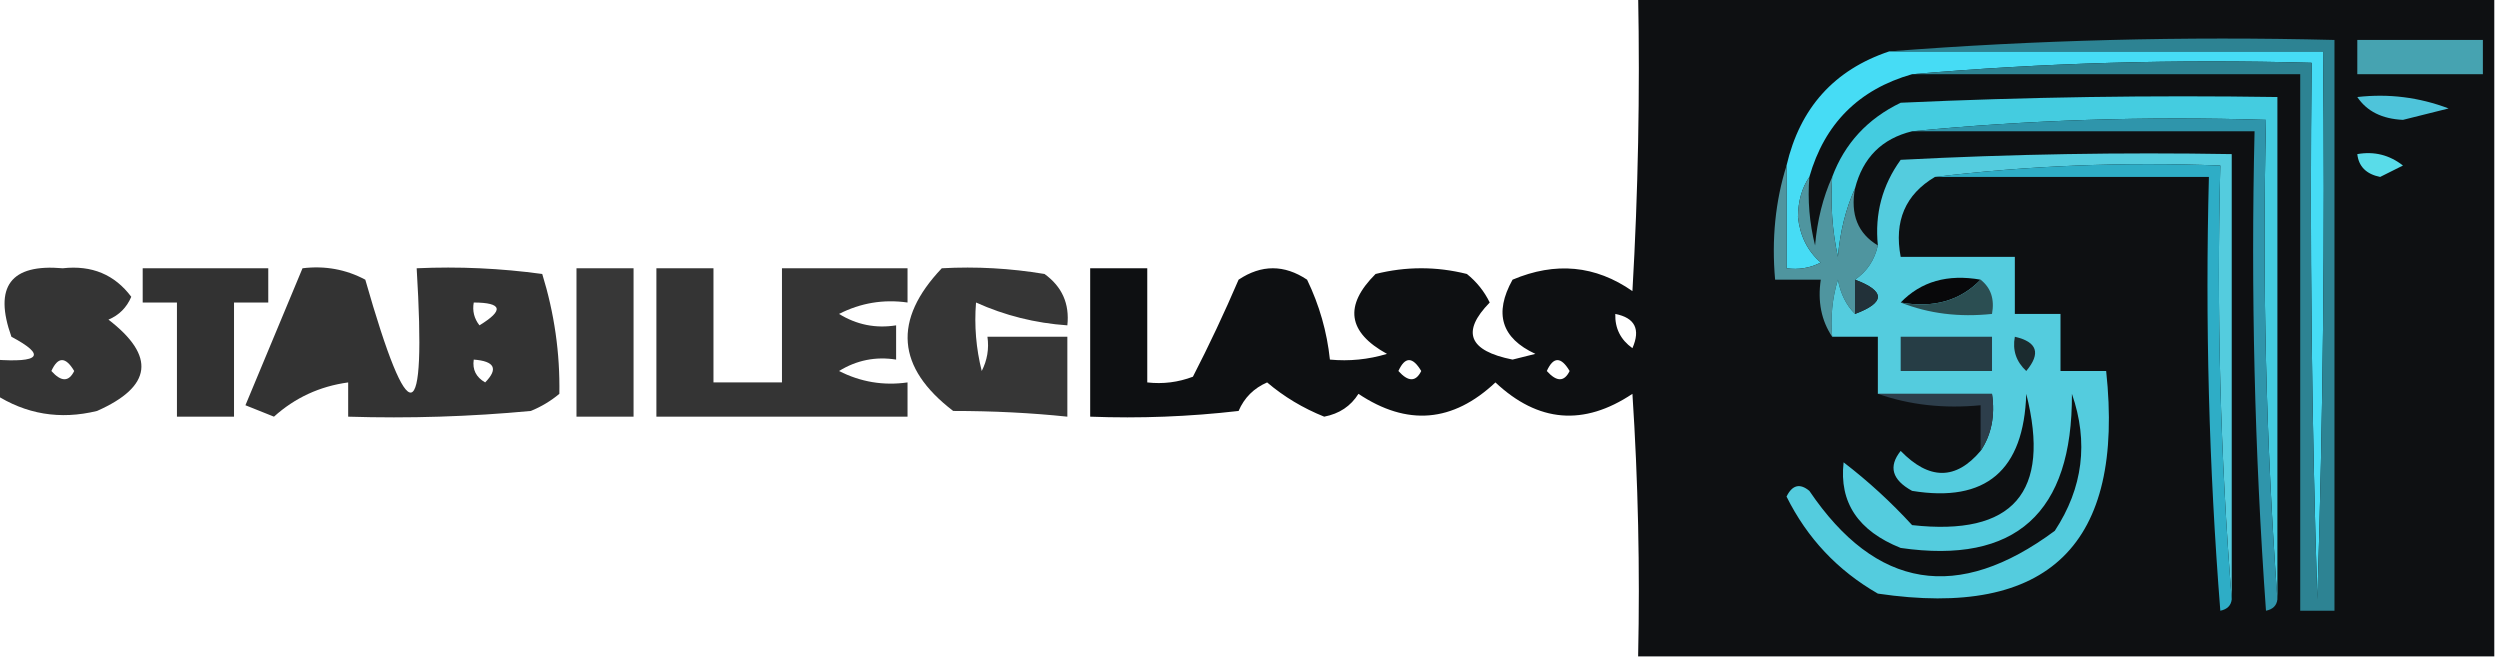
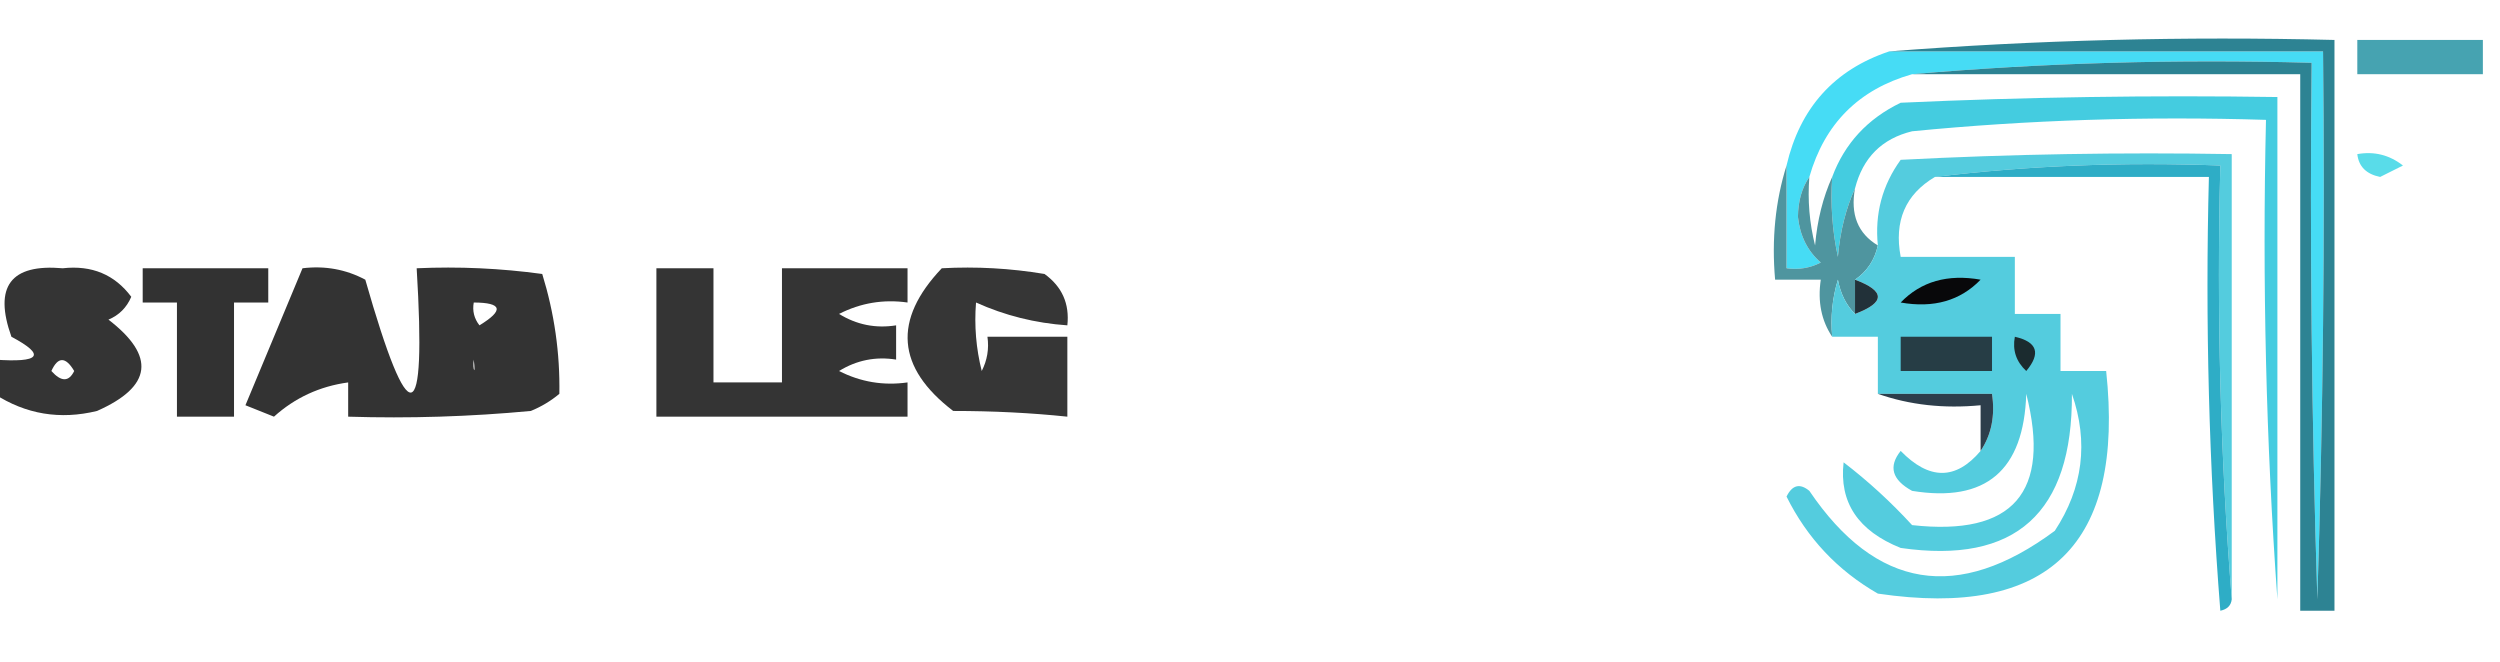
<svg xmlns="http://www.w3.org/2000/svg" version="1.1" width="219px" height="58px" style="shape-rendering:geometricPrecision; text-rendering:geometricPrecision; image-rendering:optimizeQuality; fill-rule:evenodd; clip-rule:evenodd">
  <g>
-     <path style="opacity:0.963" fill="#06080a" d="M 143.5,-0.5 C 168.5,-0.5 193.5,-0.5 218.5,-0.5C 218.5,18.833 218.5,38.167 218.5,57.5C 193.5,57.5 168.5,57.5 143.5,57.5C 143.666,49.826 143.5,42.159 143,34.5C 138.736,37.345 134.736,37.012 131,33.5C 127.264,37.012 123.264,37.345 119,34.5C 118.326,35.578 117.326,36.245 116,36.5C 114.145,35.756 112.479,34.756 111,33.5C 109.831,34.008 108.998,34.842 108.5,36C 104.179,36.499 99.846,36.666 95.5,36.5C 95.5,32.167 95.5,27.833 95.5,23.5C 97.167,23.5 98.833,23.5 100.5,23.5C 100.5,26.833 100.5,30.167 100.5,33.5C 101.873,33.657 103.207,33.49 104.5,33C 105.926,30.227 107.26,27.393 108.5,24.5C 110.5,23.167 112.5,23.167 114.5,24.5C 115.577,26.729 116.244,29.063 116.5,31.5C 118.199,31.66 119.866,31.494 121.5,31C 118.054,29.104 117.72,26.77 120.5,24C 123.167,23.333 125.833,23.333 128.5,24C 129.357,24.689 130.023,25.522 130.5,26.5C 127.989,29.066 128.655,30.732 132.5,31.5C 133.167,31.333 133.833,31.167 134.5,31C 131.519,29.62 130.853,27.454 132.5,24.5C 136.262,22.91 139.762,23.243 143,25.5C 143.5,16.84 143.666,8.173 143.5,-0.5 Z M 141.5,27.5 C 143.225,27.843 143.725,28.843 143,30.5C 141.961,29.756 141.461,28.756 141.5,27.5 Z M 122.5,32.5 C 123.077,31.227 123.743,31.227 124.5,32.5C 124.03,33.463 123.363,33.463 122.5,32.5 Z M 135.5,32.5 C 136.077,31.227 136.743,31.227 137.5,32.5C 137.03,33.463 136.363,33.463 135.5,32.5 Z" />
-   </g>
+     </g>
  <g>
    <path style="opacity:1" fill="#46a3b1" d="M 206.5,3.5 C 210.167,3.5 213.833,3.5 217.5,3.5C 217.5,4.5 217.5,5.5 217.5,6.5C 213.833,6.5 210.167,6.5 206.5,6.5C 206.5,5.5 206.5,4.5 206.5,3.5 Z" />
  </g>
  <g>
-     <path style="opacity:1" fill="#4ec4da" d="M 206.5,8.5 C 209.247,8.187 211.914,8.52 214.5,9.5C 213.167,9.833 211.833,10.167 210.5,10.5C 208.667,10.415 207.334,9.748 206.5,8.5 Z" />
-   </g>
+     </g>
  <g>
    <path style="opacity:1" fill="#44cce0" d="M 199.5,52.5 C 198.504,38.677 198.171,24.677 198.5,10.5C 187.986,10.172 177.653,10.506 167.5,11.5C 164.856,12.144 163.189,13.811 162.5,16.5C 161.691,18.292 161.191,20.292 161,22.5C 160.503,20.19 160.337,17.857 160.5,15.5C 161.591,12.572 163.591,10.405 166.5,9C 177.495,8.5 188.495,8.333 199.5,8.5C 199.5,23.167 199.5,37.833 199.5,52.5 Z" />
  </g>
  <g>
    <path style="opacity:1" fill="#59dce9" d="M 206.5,13.5 C 207.978,13.238 209.311,13.571 210.5,14.5C 209.833,14.833 209.167,15.167 208.5,15.5C 207.287,15.253 206.62,14.586 206.5,13.5 Z" />
  </g>
  <g>
-     <path style="opacity:1" fill="#2f95ab" d="M 167.5,11.5 C 177.653,10.506 187.986,10.172 198.5,10.5C 198.171,24.677 198.504,38.677 199.5,52.5C 199.44,53.043 199.107,53.376 198.5,53.5C 197.501,39.516 197.167,25.516 197.5,11.5C 187.5,11.5 177.5,11.5 167.5,11.5 Z" />
-   </g>
+     </g>
  <g>
    <path style="opacity:1" fill="#46dcf5" d="M 165.5,4.5 C 178.167,4.5 190.833,4.5 203.5,4.5C 203.667,20.503 203.5,36.504 203,52.5C 202.5,36.837 202.333,21.17 202.5,5.5C 190.655,5.172 178.988,5.505 167.5,6.5C 162.833,7.833 159.833,10.833 158.5,15.5C 157.848,16.449 157.514,17.615 157.5,19C 157.675,20.658 158.342,21.991 159.5,23C 158.552,23.483 157.552,23.649 156.5,23.5C 156.5,20.5 156.5,17.5 156.5,14.5C 157.677,9.449 160.677,6.115 165.5,4.5 Z" />
  </g>
  <g>
    <path style="opacity:0.793" fill="#000000" d="M -0.5,34.5 C -0.5,33.5 -0.5,32.5 -0.5,31.5C 3.554,31.79 4.054,31.123 1,29.5C -0.569,25.098 0.931,23.098 5.5,23.5C 8.042,23.218 10.042,24.051 11.5,26C 11.095,26.945 10.428,27.612 9.5,28C 13.659,31.198 13.325,33.865 8.5,36C 5.259,36.793 2.259,36.293 -0.5,34.5 Z M 4.5,32.5 C 5.077,31.227 5.744,31.227 6.5,32.5C 6.03,33.463 5.364,33.463 4.5,32.5 Z" />
  </g>
  <g>
    <path style="opacity:0.804" fill="#000000" d="M 12.5,23.5 C 16.167,23.5 19.833,23.5 23.5,23.5C 23.5,24.5 23.5,25.5 23.5,26.5C 22.5,26.5 21.5,26.5 20.5,26.5C 20.5,29.833 20.5,33.167 20.5,36.5C 18.833,36.5 17.167,36.5 15.5,36.5C 15.5,33.167 15.5,29.833 15.5,26.5C 14.5,26.5 13.5,26.5 12.5,26.5C 12.5,25.5 12.5,24.5 12.5,23.5 Z" />
  </g>
  <g>
-     <path style="opacity:0.8" fill="#000000" d="M 26.5,23.5 C 28.467,23.261 30.3,23.594 32,24.5C 35.863,38.014 37.363,37.68 36.5,23.5C 40.182,23.335 43.848,23.501 47.5,24C 48.562,27.437 49.062,30.937 49,34.5C 48.25,35.126 47.416,35.626 46.5,36C 41.177,36.499 35.844,36.666 30.5,36.5C 30.5,35.5 30.5,34.5 30.5,33.5C 28.009,33.84 25.842,34.84 24,36.5C 23.167,36.167 22.333,35.833 21.5,35.5C 23.174,31.471 24.841,27.471 26.5,23.5 Z M 41.5,26.5 C 44.001,26.511 44.168,27.178 42,28.5C 41.536,27.906 41.369,27.239 41.5,26.5 Z M 41.5,31.5 C 43.337,31.64 43.67,32.306 42.5,33.5C 41.703,33.043 41.369,32.376 41.5,31.5 Z" />
+     <path style="opacity:0.8" fill="#000000" d="M 26.5,23.5 C 28.467,23.261 30.3,23.594 32,24.5C 35.863,38.014 37.363,37.68 36.5,23.5C 40.182,23.335 43.848,23.501 47.5,24C 48.562,27.437 49.062,30.937 49,34.5C 48.25,35.126 47.416,35.626 46.5,36C 41.177,36.499 35.844,36.666 30.5,36.5C 30.5,35.5 30.5,34.5 30.5,33.5C 28.009,33.84 25.842,34.84 24,36.5C 23.167,36.167 22.333,35.833 21.5,35.5C 23.174,31.471 24.841,27.471 26.5,23.5 Z M 41.5,26.5 C 44.001,26.511 44.168,27.178 42,28.5C 41.536,27.906 41.369,27.239 41.5,26.5 Z M 41.5,31.5 C 41.703,33.043 41.369,32.376 41.5,31.5 Z" />
  </g>
  <g>
-     <path style="opacity:0.782" fill="#000000" d="M 50.5,23.5 C 52.167,23.5 53.833,23.5 55.5,23.5C 55.5,27.833 55.5,32.167 55.5,36.5C 53.833,36.5 52.167,36.5 50.5,36.5C 50.5,32.167 50.5,27.833 50.5,23.5 Z" />
-   </g>
+     </g>
  <g>
    <path style="opacity:0.796" fill="#000000" d="M 57.5,23.5 C 59.167,23.5 60.833,23.5 62.5,23.5C 62.5,26.833 62.5,30.167 62.5,33.5C 64.5,33.5 66.5,33.5 68.5,33.5C 68.5,30.167 68.5,26.833 68.5,23.5C 72.167,23.5 75.833,23.5 79.5,23.5C 79.5,24.5 79.5,25.5 79.5,26.5C 77.396,26.201 75.396,26.534 73.5,27.5C 75.045,28.452 76.712,28.785 78.5,28.5C 78.5,29.5 78.5,30.5 78.5,31.5C 76.712,31.215 75.045,31.548 73.5,32.5C 75.396,33.466 77.396,33.799 79.5,33.5C 79.5,34.5 79.5,35.5 79.5,36.5C 72.167,36.5 64.833,36.5 57.5,36.5C 57.5,32.167 57.5,27.833 57.5,23.5 Z" />
  </g>
  <g>
    <path style="opacity:0.787" fill="#000000" d="M 82.5,23.5 C 85.518,23.335 88.518,23.502 91.5,24C 93.037,25.11 93.704,26.61 93.5,28.5C 90.692,28.307 88.025,27.64 85.5,26.5C 85.338,28.527 85.504,30.527 86,32.5C 86.483,31.552 86.65,30.552 86.5,29.5C 88.833,29.5 91.167,29.5 93.5,29.5C 93.5,31.833 93.5,34.167 93.5,36.5C 90.316,36.167 86.983,36 83.5,36C 78.532,32.201 78.199,28.034 82.5,23.5 Z" />
  </g>
  <g>
    <path style="opacity:1" fill="#4f959f" d="M 156.5,14.5 C 156.5,17.5 156.5,20.5 156.5,23.5C 157.552,23.649 158.552,23.483 159.5,23C 158.342,21.991 157.675,20.658 157.5,19C 157.514,17.615 157.848,16.449 158.5,15.5C 158.338,17.527 158.505,19.527 159,21.5C 159.191,19.292 159.691,17.292 160.5,15.5C 160.337,17.857 160.503,20.19 161,22.5C 161.191,20.292 161.691,18.292 162.5,16.5C 162.077,18.781 162.744,20.448 164.5,21.5C 164.218,22.778 163.551,23.778 162.5,24.5C 162.5,25.5 162.5,26.5 162.5,27.5C 161.732,26.738 161.232,25.738 161,24.5C 160.506,26.134 160.34,27.801 160.5,29.5C 159.549,28.081 159.216,26.415 159.5,24.5C 158.167,24.5 156.833,24.5 155.5,24.5C 155.187,20.958 155.521,17.625 156.5,14.5 Z" />
  </g>
  <g>
    <path style="opacity:1" fill="#54ccde" d="M 195.5,52.5 C 194.505,40.011 194.171,27.344 194.5,14.5C 185.983,14.174 177.65,14.507 169.5,15.5C 166.908,17.036 165.908,19.369 166.5,22.5C 169.833,22.5 173.167,22.5 176.5,22.5C 176.5,24.167 176.5,25.833 176.5,27.5C 177.833,27.5 179.167,27.5 180.5,27.5C 180.5,29.167 180.5,30.833 180.5,32.5C 181.833,32.5 183.167,32.5 184.5,32.5C 186.128,47.707 179.461,54.207 164.5,52C 160.974,49.974 158.307,47.141 156.5,43.5C 157.002,42.479 157.668,42.312 158.5,43C 164.343,51.629 171.509,52.796 180,46.5C 182.47,42.738 182.97,38.738 181.5,34.5C 181.56,44.95 176.56,49.45 166.5,48C 162.769,46.507 161.102,44.007 161.5,40.5C 163.65,42.149 165.65,43.982 167.5,46C 176.352,46.981 179.685,43.147 177.5,34.5C 177.289,41.222 173.955,44.055 167.5,43C 165.74,42.035 165.406,40.868 166.5,39.5C 168.998,42.068 171.331,42.068 173.5,39.5C 174.451,38.081 174.784,36.415 174.5,34.5C 171.167,34.5 167.833,34.5 164.5,34.5C 164.5,32.833 164.5,31.167 164.5,29.5C 163.167,29.5 161.833,29.5 160.5,29.5C 160.34,27.801 160.506,26.134 161,24.5C 161.232,25.738 161.732,26.738 162.5,27.5C 165.167,26.5 165.167,25.5 162.5,24.5C 163.551,23.778 164.218,22.778 164.5,21.5C 164.22,18.728 164.887,16.228 166.5,14C 176.161,13.5 185.828,13.334 195.5,13.5C 195.5,26.5 195.5,39.5 195.5,52.5 Z" />
  </g>
  <g>
    <path style="opacity:1" fill="#2eadc6" d="M 169.5,15.5 C 177.65,14.507 185.983,14.174 194.5,14.5C 194.171,27.344 194.505,40.011 195.5,52.5C 195.44,53.043 195.107,53.376 194.5,53.5C 193.501,40.851 193.168,28.184 193.5,15.5C 185.5,15.5 177.5,15.5 169.5,15.5 Z" />
  </g>
  <g>
    <path style="opacity:1" fill="#2d8393" d="M 165.5,4.5 C 178.323,3.505 191.323,3.171 204.5,3.5C 204.5,20.167 204.5,36.833 204.5,53.5C 203.5,53.5 202.5,53.5 201.5,53.5C 201.5,37.833 201.5,22.167 201.5,6.5C 190.167,6.5 178.833,6.5 167.5,6.5C 178.988,5.505 190.655,5.172 202.5,5.5C 202.333,21.17 202.5,36.837 203,52.5C 203.5,36.504 203.667,20.503 203.5,4.5C 190.833,4.5 178.167,4.5 165.5,4.5 Z" />
  </g>
  <g>
    <path style="opacity:1" fill="#223139" d="M 162.5,24.5 C 165.167,25.5 165.167,26.5 162.5,27.5C 162.5,26.5 162.5,25.5 162.5,24.5 Z" />
  </g>
  <g>
    <path style="opacity:1" fill="#08080a" d="M 173.5,24.5 C 171.721,26.343 169.388,27.01 166.5,26.5C 168.279,24.657 170.612,23.99 173.5,24.5 Z" />
  </g>
  <g>
-     <path style="opacity:1" fill="#2b4e52" d="M 173.5,24.5 C 174.404,25.209 174.737,26.209 174.5,27.5C 171.615,27.806 168.948,27.473 166.5,26.5C 169.388,27.01 171.721,26.343 173.5,24.5 Z" />
-   </g>
+     </g>
  <g>
    <path style="opacity:1" fill="#1b2b2f" d="M 176.5,29.5 C 178.465,29.948 178.798,30.948 177.5,32.5C 176.614,31.675 176.281,30.675 176.5,29.5 Z" />
  </g>
  <g>
    <path style="opacity:1" fill="#263d45" d="M 166.5,29.5 C 169.167,29.5 171.833,29.5 174.5,29.5C 174.5,30.5 174.5,31.5 174.5,32.5C 171.833,32.5 169.167,32.5 166.5,32.5C 166.5,31.5 166.5,30.5 166.5,29.5 Z" />
  </g>
  <g>
    <path style="opacity:1" fill="#2d3e4b" d="M 164.5,34.5 C 167.833,34.5 171.167,34.5 174.5,34.5C 174.784,36.415 174.451,38.081 173.5,39.5C 173.5,38.167 173.5,36.833 173.5,35.5C 170.287,35.81 167.287,35.477 164.5,34.5 Z" />
  </g>
</svg>